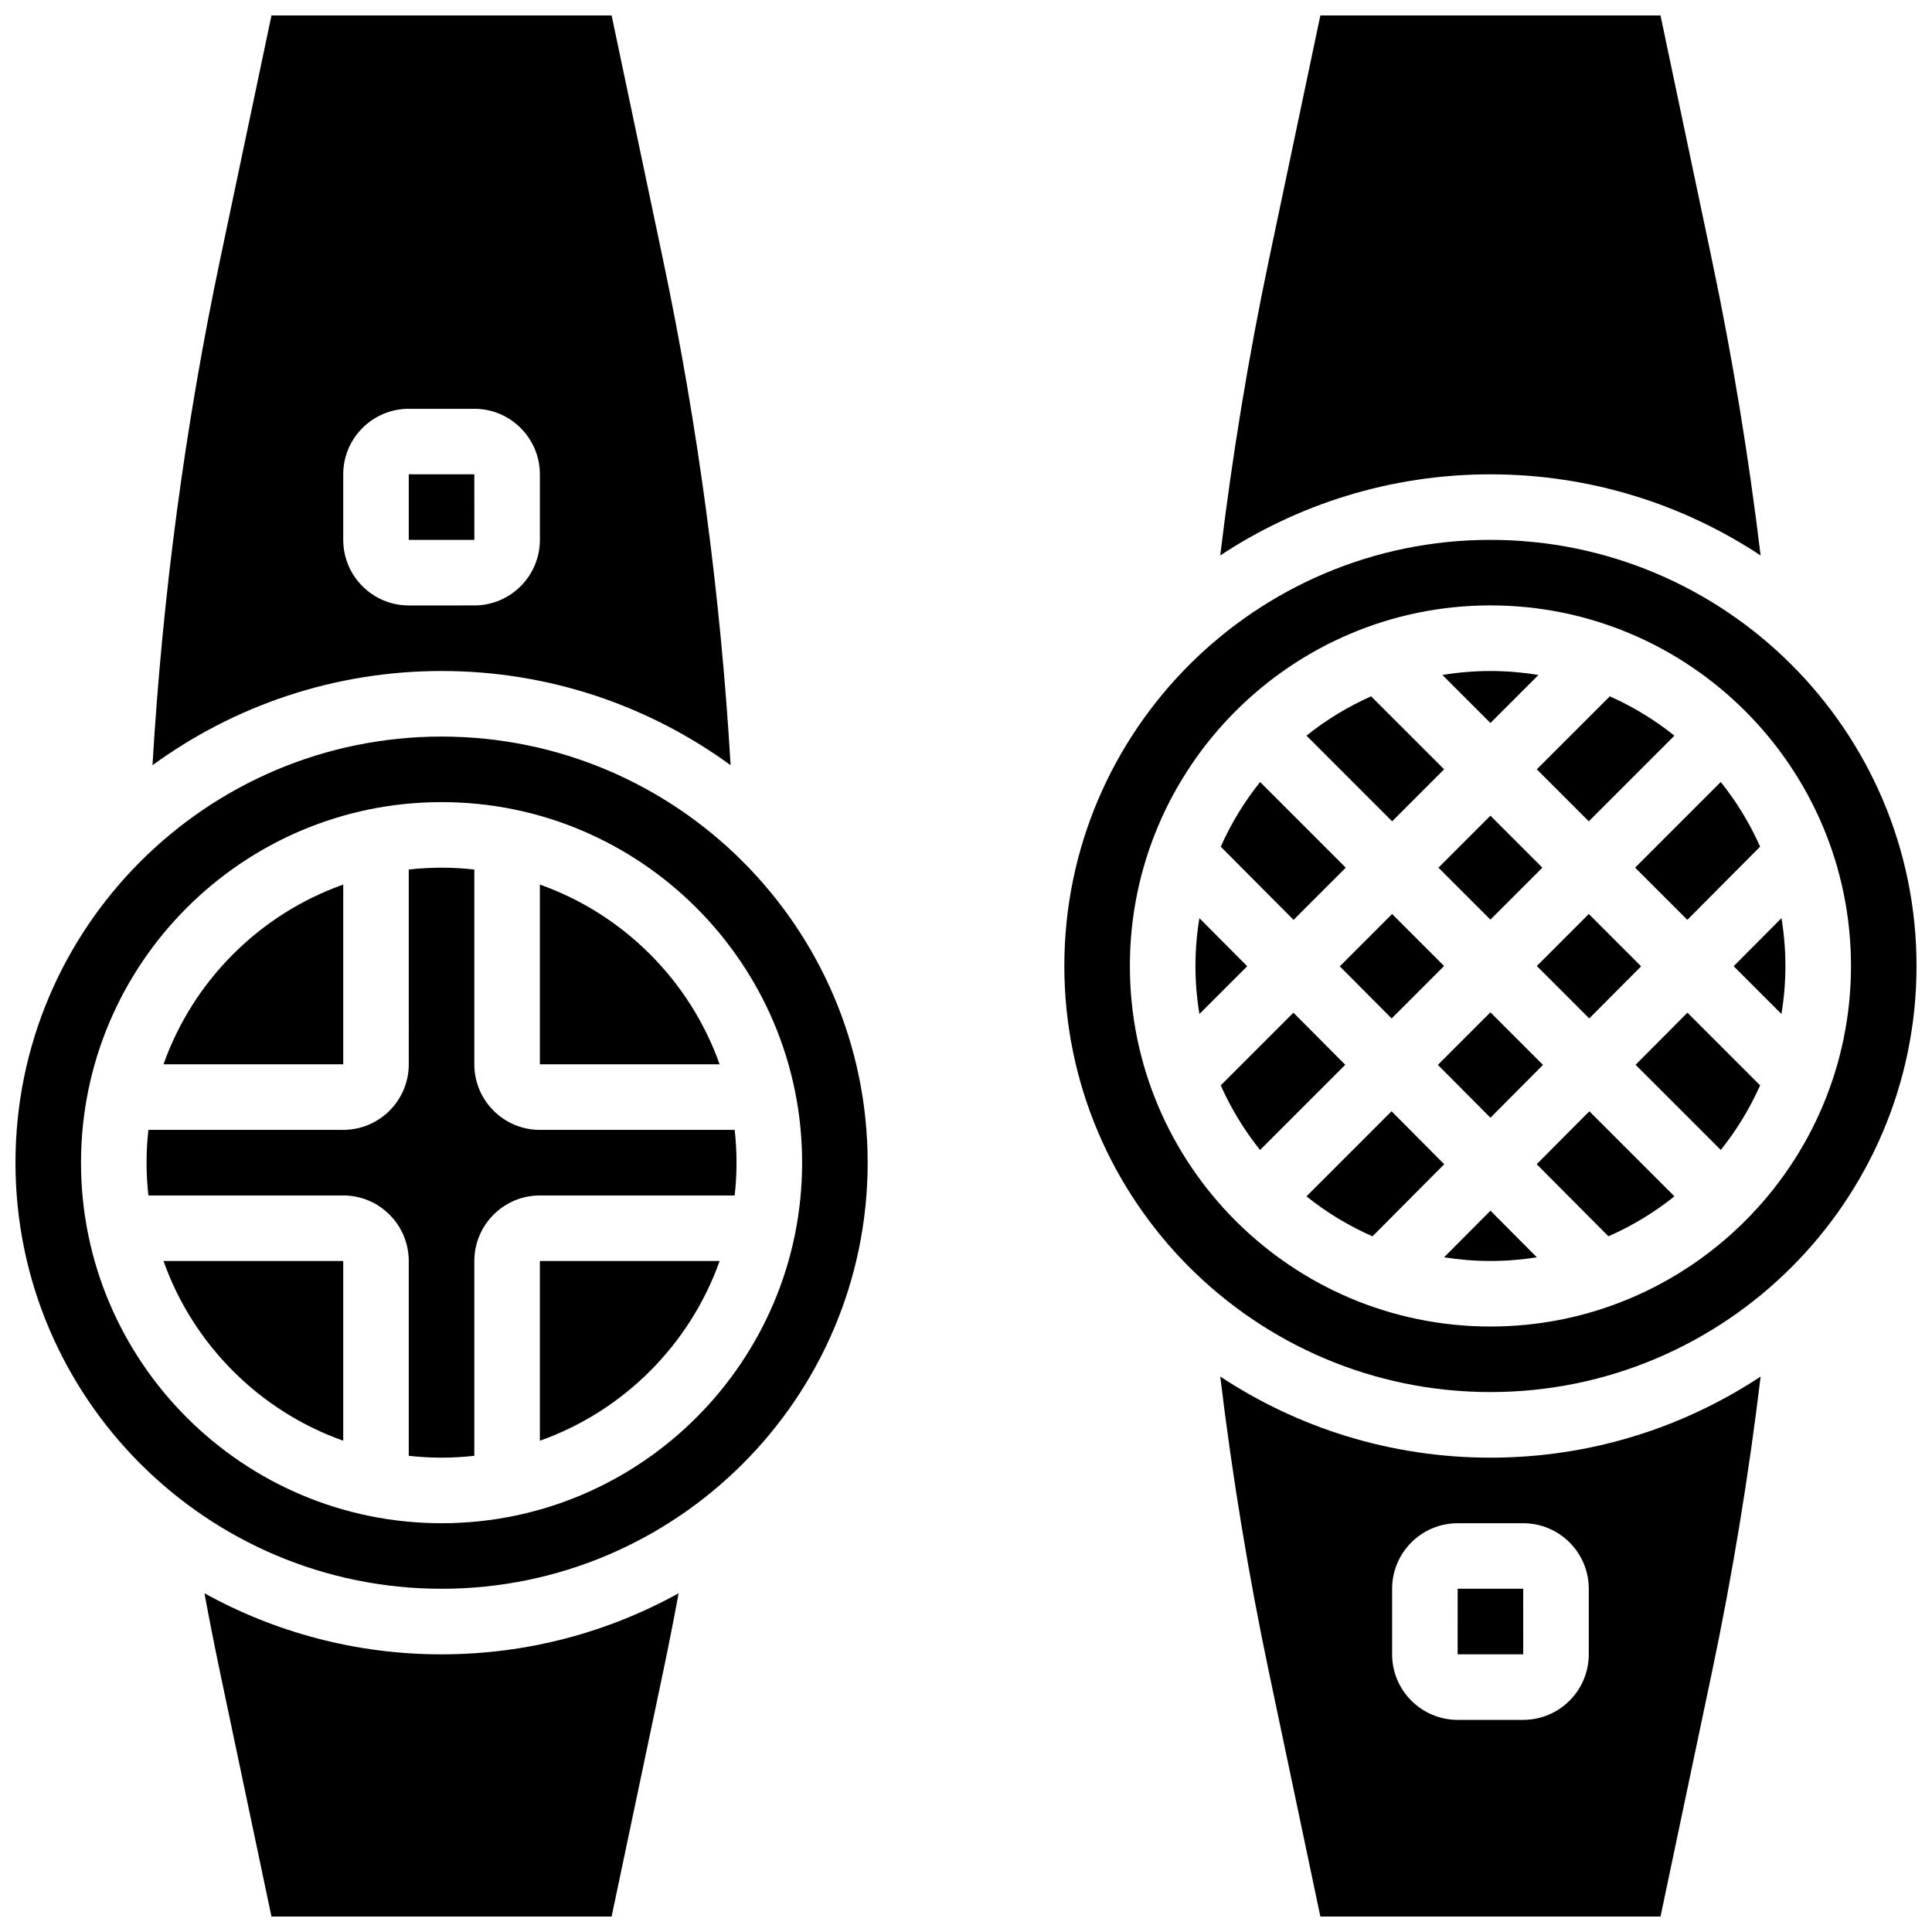
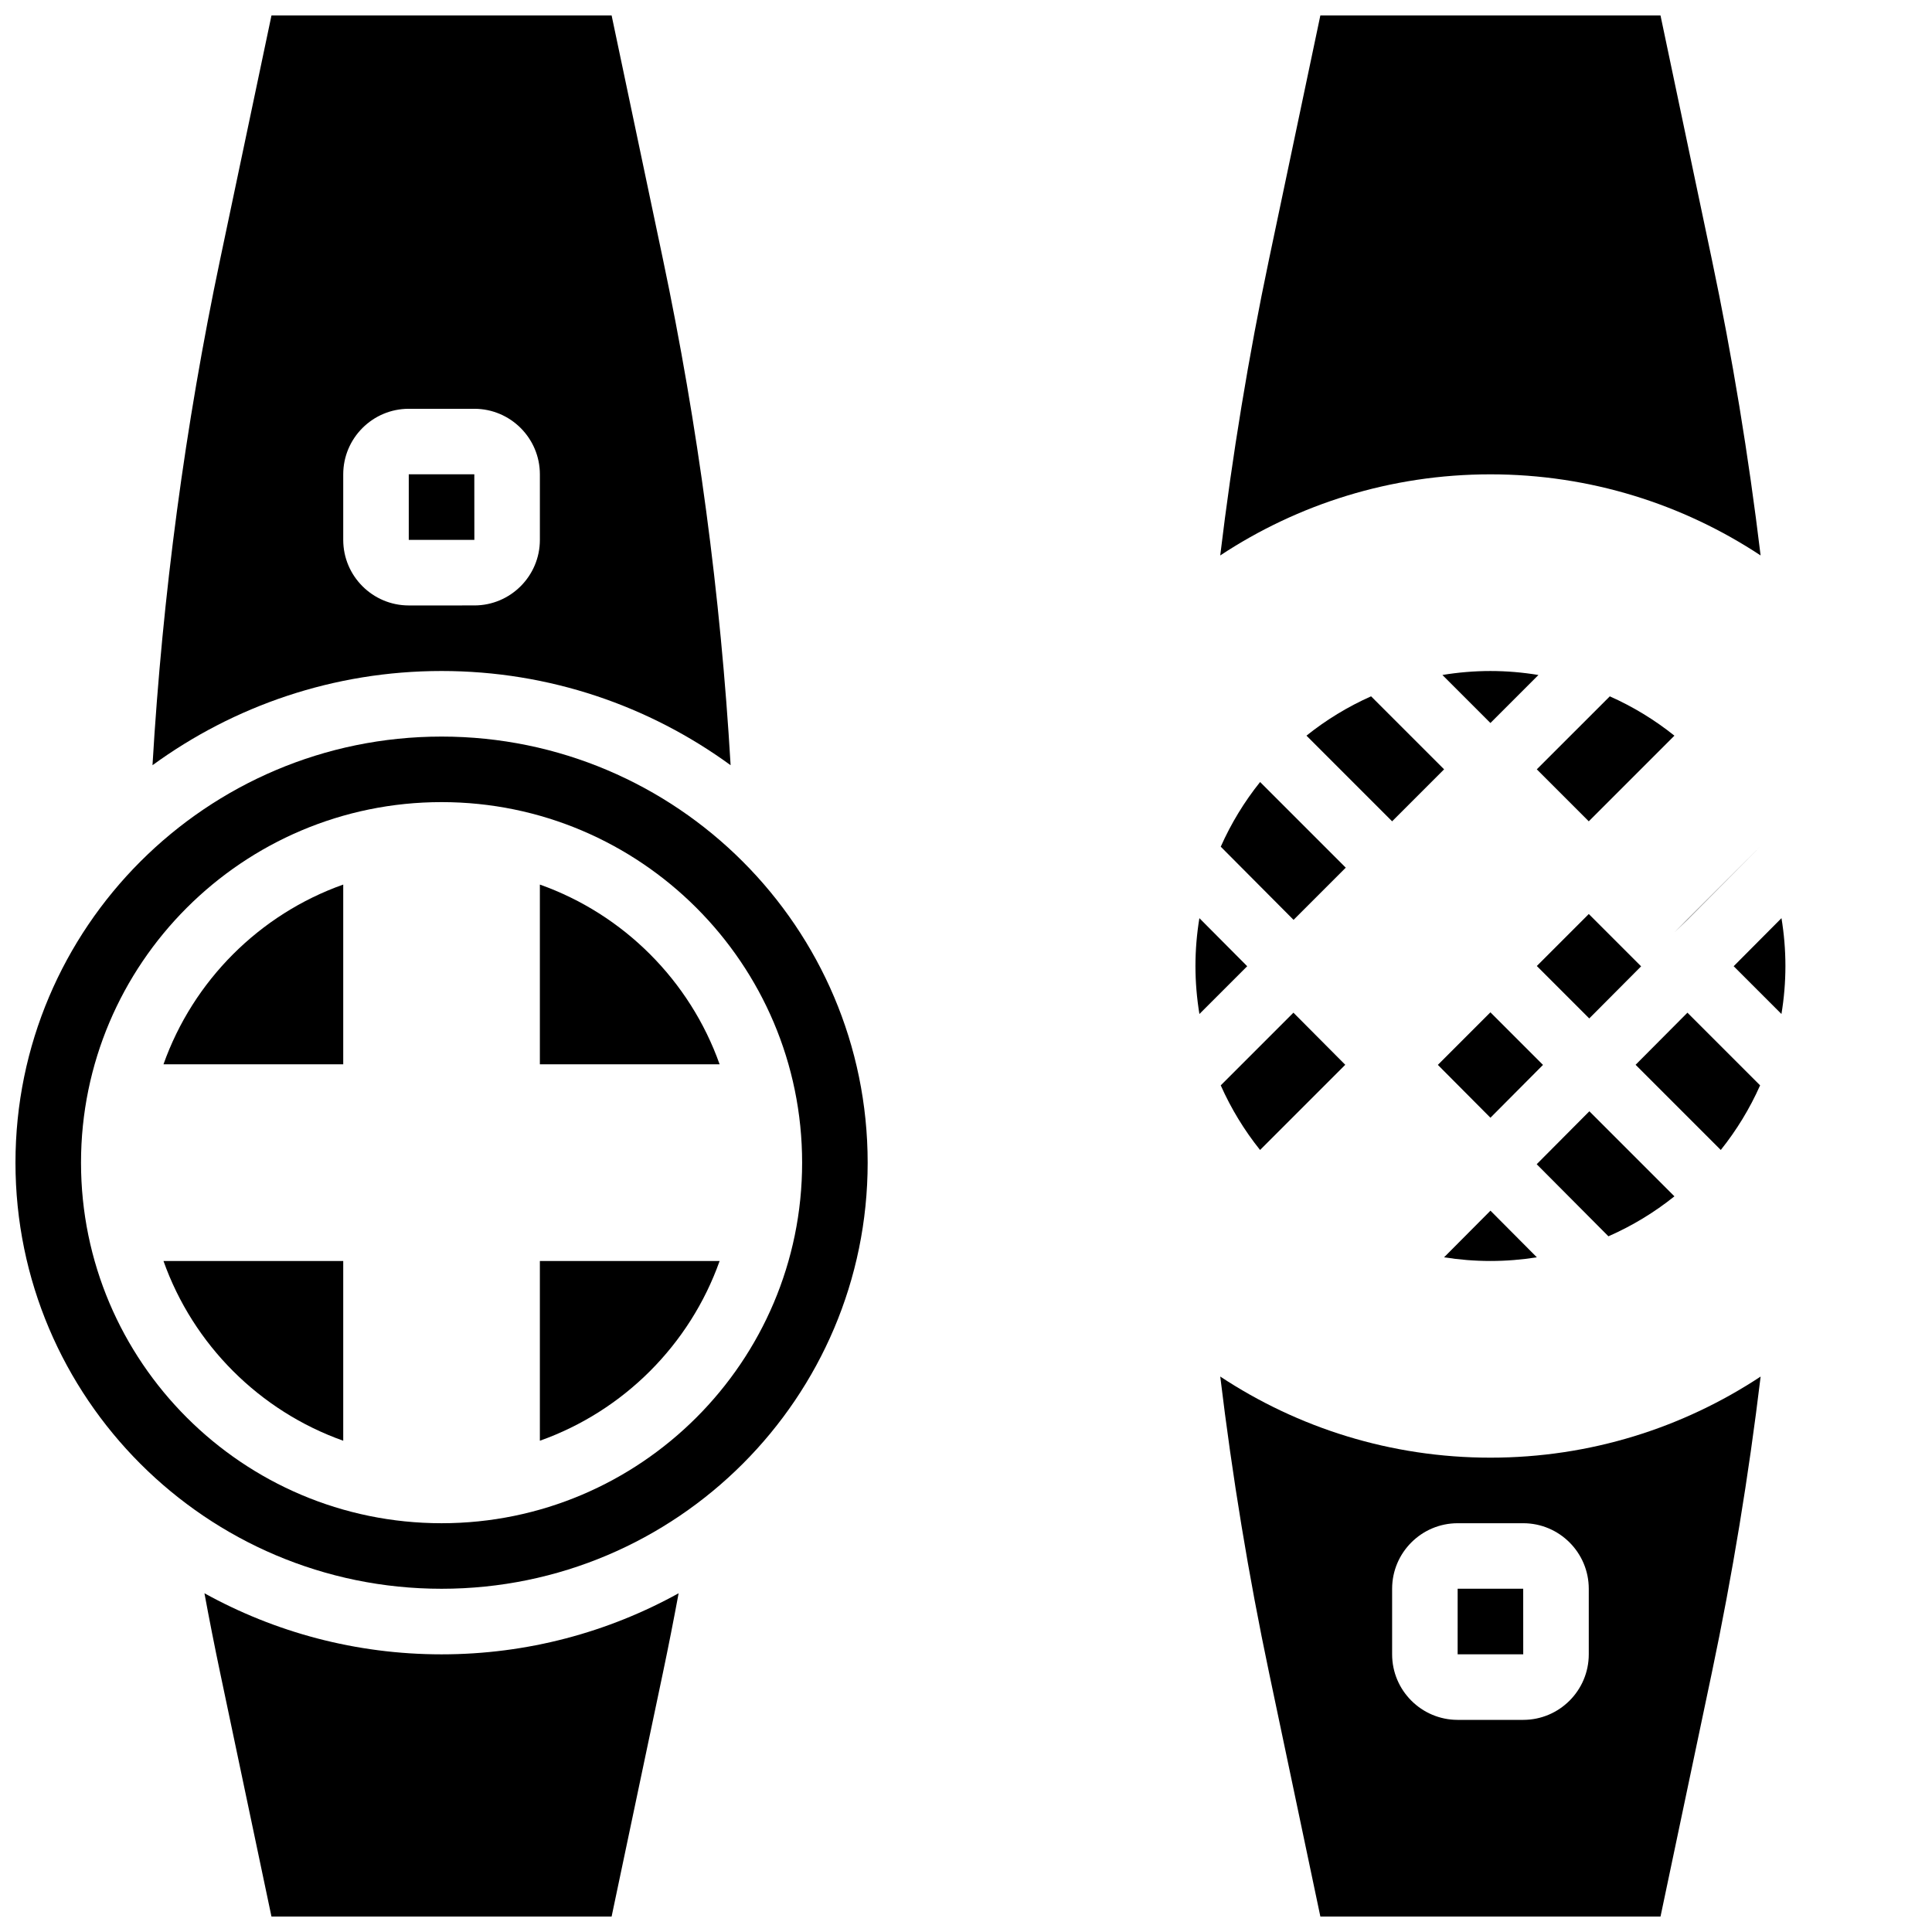
<svg xmlns="http://www.w3.org/2000/svg" width="800px" height="800px" version="1.1" viewBox="144 144 512 512">
  <defs>
    <clipPath id="f">
      <path d="m467 148.09h144v143.91h-144z" />
    </clipPath>
    <clipPath id="e">
      <path d="m467 508h144v143.9h-144z" />
    </clipPath>
    <clipPath id="d">
      <path d="m426 287h225.9v226h-225.9z" />
    </clipPath>
    <clipPath id="c">
      <path d="m198 566h126v85.902h-126z" />
    </clipPath>
    <clipPath id="b">
      <path d="m184 148.09h154v198.91h-154z" />
    </clipPath>
    <clipPath id="a">
      <path d="m148.09 339h225.91v227h-225.91z" />
    </clipPath>
  </defs>
-   <path d="m525.2 373.94 13.773-13.773 13.773 13.773-13.773 13.773z" />
  <path d="m552.91 426.21-13.934-13.934-13.93 13.93 13.934 14.004z" />
  <path d="m565.04 361.66 22.699-22.699c-5.207-4.168-10.957-7.684-17.125-10.422l-19.348 19.344z" />
  <path d="m551.7 322.88c-4.144-0.684-8.391-1.055-12.723-1.055s-8.578 0.371-12.723 1.051l12.723 12.727z" />
-   <path d="m499.06 400.09 13.738 13.812 13.898-13.898-13.773-13.777z" />
  <path d="m578.91 400.09-13.867-13.867-13.773 13.777 13.898 13.898z" />
  <path d="m530.29 582.41h17.371 0.012l-0.008-17.375h-17.371z" />
  <g clip-path="url(#f)">
    <path d="m610.58 291.2c-3.18-26.387-7.5-52.695-12.926-78.461l-13.605-64.645h-90.141l-13.609 64.645c-5.426 25.766-9.742 52.074-12.926 78.461 20.562-13.578 45.176-21.496 71.605-21.496 26.43 0 51.043 7.918 71.602 21.496z" />
  </g>
-   <path d="m591.16 387.77 19.293-19.395c-2.742-6.176-6.258-11.926-10.43-17.141l-22.699 22.699z" />
+   <path d="m591.16 387.77 19.293-19.395l-22.699 22.699z" />
  <g clip-path="url(#e)">
    <path d="m467.38 508.8c3.18 26.387 7.5 52.695 12.926 78.461l13.605 64.645h90.141l13.609-64.645c5.426-25.766 9.742-52.074 12.926-78.461-20.562 13.578-45.176 21.496-71.605 21.496-26.43 0-51.043-7.918-71.602-21.496zm97.66 56.242v17.371c0 9.578-7.793 17.371-17.371 17.371h-17.371c-9.578 0-17.371-7.793-17.371-17.371v-17.371c0-9.578 7.793-17.371 17.371-17.371h17.371c9.578 0 17.371 7.793 17.371 17.371z" />
  </g>
  <path d="m616.11 387.32-12.672 12.738 12.664 12.664c0.684-4.144 1.051-8.391 1.051-12.723 0-4.32-0.367-8.551-1.043-12.68z" />
  <path d="m577.45 426.18 22.574 22.574c4.168-5.207 7.684-10.957 10.422-17.125l-19.258-19.258z" />
  <path d="m551.24 452.53 19.008 19.102c6.309-2.766 12.18-6.336 17.492-10.59l-22.543-22.543z" />
  <g clip-path="url(#d)">
-     <path d="m538.98 287.07c-62.266 0-112.92 50.656-112.92 112.92s50.656 112.92 112.92 112.92 112.92-50.656 112.92-112.92c0-62.262-50.656-112.92-112.92-112.92zm0 208.47c-52.688 0-95.551-42.863-95.551-95.551s42.863-95.551 95.551-95.551 95.551 42.863 95.551 95.551-42.863 95.551-95.551 95.551z" />
-   </g>
+     </g>
  <path d="m526.69 477.2c4.004 0.633 8.109 0.973 12.289 0.973 4.184 0 8.293-0.34 12.301-0.977l-12.293-12.355z" />
  <path d="m461.85 387.32c-0.676 4.129-1.043 8.359-1.043 12.68 0 4.332 0.371 8.578 1.051 12.723l12.664-12.664z" />
-   <path d="m512.77 438.5-22.547 22.547c5.312 4.254 11.188 7.828 17.5 10.594l19.008-19.105z" />
  <path d="m500.64 373.94-22.699-22.699c-4.172 5.211-7.688 10.965-10.43 17.141l19.297 19.391z" />
  <path d="m526.7 347.88-19.348-19.348c-6.168 2.742-11.918 6.254-17.125 10.422l22.699 22.703z" />
  <path d="m486.77 412.37-19.262 19.262c2.742 6.168 6.254 11.918 10.422 17.125l22.578-22.578z" />
  <path d="m234.96 378.42c-22.176 7.863-39.77 25.461-47.637 47.637h47.637z" />
  <g clip-path="url(#c)">
    <path d="m198.18 566.23c1.316 7.113 2.703 14.148 4.152 21.031l13.609 64.645h90.141l13.609-64.645c1.449-6.887 2.832-13.918 4.152-21.031-18.645 10.309-40.062 16.188-62.832 16.188s-44.188-5.879-62.832-16.188z" />
  </g>
  <g clip-path="url(#b)">
    <path d="m337.62 346.79c-2.644-45.035-8.656-90.035-17.926-134.05l-13.609-64.645h-90.141l-13.605 64.645c-9.266 44.016-15.277 89.016-17.926 134.05 21.516-15.691 47.992-24.969 76.602-24.969s55.09 9.277 76.605 24.969zm-102.66-59.715v-17.371c0-9.578 7.793-17.371 17.371-17.371h17.371c9.578 0 17.371 7.793 17.371 17.371v17.371c0 9.578-7.793 17.371-17.371 17.371l-17.367 0.004c-9.582 0-17.375-7.793-17.375-17.375z" />
  </g>
  <path d="m234.96 525.81v-47.637h-47.637c7.867 22.176 25.465 39.77 47.637 47.637z" />
  <path d="m287.07 525.81c22.176-7.863 39.77-25.461 47.637-47.637h-47.637z" />
  <g clip-path="url(#a)">
    <path d="m261.02 339.2c-62.266 0-112.92 50.656-112.92 112.92 0 62.266 50.656 112.92 112.92 112.92s112.92-50.656 112.92-112.92c0-62.266-50.656-112.92-112.92-112.92zm0 208.47c-52.688 0-95.551-42.863-95.551-95.551s42.863-95.551 95.551-95.551 95.551 42.863 95.551 95.551-42.863 95.551-95.551 95.551z" />
  </g>
  <path d="m287.07 378.42v47.637h47.637c-7.863-22.176-25.461-39.773-47.637-47.637z" />
-   <path d="m269.7 426.06v-51.625c-2.852-0.316-5.75-0.492-8.688-0.492s-5.832 0.176-8.688 0.492l0.004 51.625c0 9.578-7.793 17.371-17.371 17.371h-51.629c-0.316 2.852-0.492 5.75-0.492 8.688s0.176 5.832 0.492 8.688h51.625c9.578 0 17.371 7.793 17.371 17.371v51.625c2.852 0.316 5.75 0.492 8.688 0.492s5.832-0.176 8.688-0.492v-51.625c0-9.578 7.793-17.371 17.371-17.371h51.625c0.316-2.852 0.492-5.75 0.492-8.688s-0.176-5.832-0.492-8.688h-51.625c-9.578 0-17.371-7.793-17.371-17.371z" />
  <path d="m269.71 287.07-0.012-17.371h-17.371v17.371h17.371 0.012z" />
</svg>